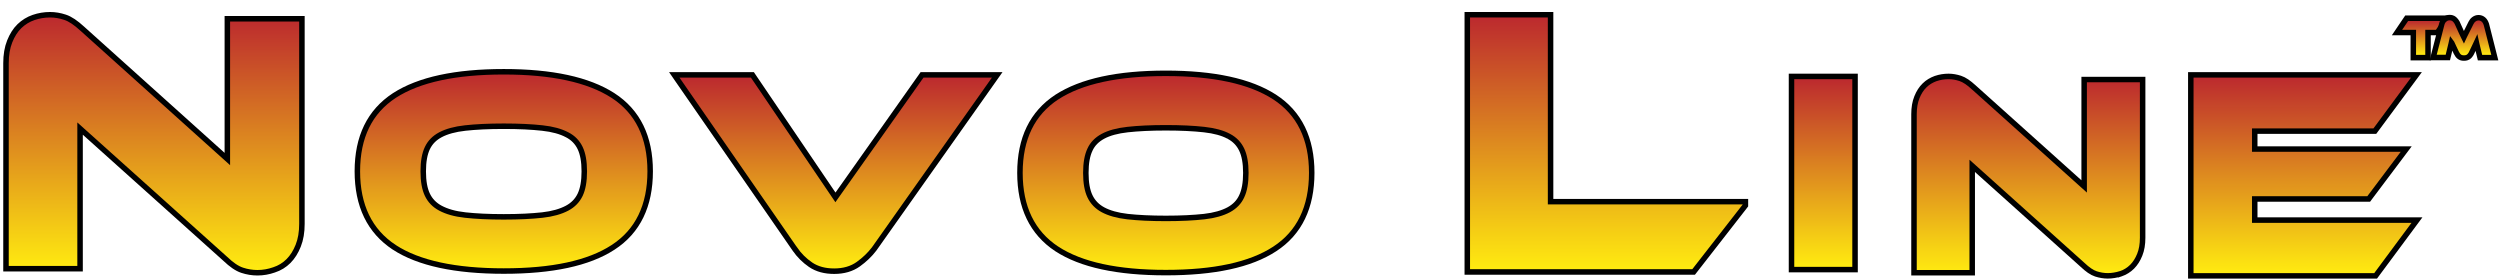
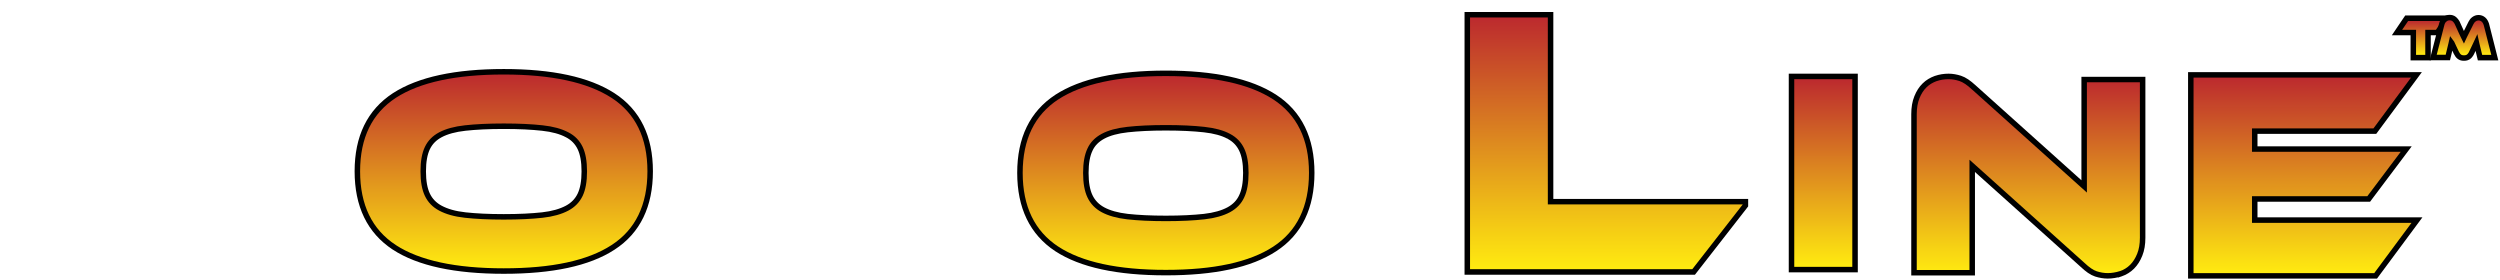
<svg xmlns="http://www.w3.org/2000/svg" width="143" height="16" viewBox="0 0 143 16" fill="none">
  <path d="M139.807 1.288L139.973 1.043H139.677H137.745H137.662L137.615 1.112L137.273 1.617L137.108 1.862H137.403H138.041V3.139V3.296H138.198H138.726H138.883V3.139V1.862H139.335H139.418L139.465 1.793L139.807 1.288Z" fill="url(#paint0_linear)" stroke="black" stroke-width="0.314" />
  <path d="M140.208 2.495C140.215 2.471 140.22 2.447 140.225 2.425C140.228 2.429 140.23 2.434 140.232 2.439C140.245 2.468 140.259 2.497 140.269 2.52L140.269 2.52L140.271 2.523L140.501 3.013L140.501 3.013L140.503 3.016C140.528 3.067 140.555 3.113 140.584 3.152C140.613 3.191 140.648 3.227 140.69 3.255C140.734 3.285 140.777 3.298 140.813 3.307C140.862 3.319 140.908 3.319 140.936 3.319C140.937 3.319 140.939 3.319 140.94 3.319C140.941 3.319 140.943 3.319 140.944 3.319C140.972 3.319 141.019 3.319 141.067 3.307L141.067 3.307L141.079 3.303C141.079 3.303 141.08 3.303 141.081 3.303C141.094 3.299 141.149 3.283 141.191 3.255C141.23 3.229 141.262 3.195 141.29 3.159C141.312 3.135 141.329 3.108 141.34 3.088C141.354 3.065 141.366 3.039 141.377 3.018L141.378 3.016L141.378 3.016L141.379 3.014L141.609 2.531L141.609 2.531L141.61 2.53C141.624 2.5 141.637 2.472 141.65 2.444C141.654 2.463 141.659 2.482 141.665 2.502L141.828 3.176L141.857 3.296H141.98H142.5H142.702L142.653 3.101L142.222 1.399L142.222 1.399L142.218 1.388C142.185 1.287 142.136 1.189 142.053 1.118C141.973 1.05 141.878 1.014 141.772 1.014C141.664 1.014 141.581 1.052 141.51 1.102C141.43 1.159 141.378 1.236 141.342 1.308L141.342 1.308L141.067 1.858L140.972 2.048C140.958 2.073 140.944 2.1 140.932 2.126L140.895 2.051C140.882 2.025 140.868 1.997 140.853 1.965L140.851 1.96C140.835 1.927 140.818 1.891 140.8 1.853L140.548 1.299L140.544 1.289L140.538 1.28C140.5 1.219 140.452 1.149 140.387 1.095C140.304 1.025 140.203 1.006 140.115 1.006C140.012 1.006 139.918 1.041 139.839 1.108C139.744 1.181 139.693 1.283 139.666 1.392L139.228 3.093L139.177 3.289H139.38H139.893H140.016L140.045 3.169L140.208 2.495Z" fill="url(#paint1_linear)" stroke="black" stroke-width="0.314" />
-   <path d="M4.423 15.37H4.58V15.213V7.355L12.89 14.809C13.23 15.133 13.547 15.359 13.854 15.459C14.138 15.553 14.429 15.601 14.728 15.601C15.051 15.601 15.365 15.546 15.677 15.436C15.998 15.332 16.271 15.163 16.503 14.931C16.737 14.697 16.919 14.403 17.058 14.053C17.201 13.696 17.27 13.282 17.27 12.806V1.23V1.073H17.113H13.161H13.004V1.23V9.096L4.7 1.635C4.7 1.634 4.699 1.634 4.699 1.634C4.345 1.31 4.021 1.084 3.714 0.985C3.432 0.891 3.148 0.843 2.863 0.843C2.533 0.843 2.219 0.898 1.92 1C1.616 1.104 1.343 1.273 1.112 1.496C0.876 1.724 0.695 2.019 0.555 2.368C0.412 2.725 0.343 3.14 0.343 3.615V15.213V15.37H0.5H4.423Z" fill="url(#paint2_linear)" stroke="black" stroke-width="0.314" />
  <path d="M35.06 5.46L35.059 5.46C33.648 4.552 31.562 4.105 28.815 4.105C26.061 4.105 23.968 4.552 22.563 5.46L22.563 5.46L22.563 5.46C21.143 6.386 20.441 7.838 20.441 9.797C20.441 11.763 21.142 13.222 22.555 14.148L22.555 14.149C23.953 15.057 26.047 15.504 28.815 15.504C31.568 15.504 33.663 15.065 35.067 14.149C36.488 13.23 37.19 11.763 37.19 9.797C37.19 7.837 36.487 6.386 35.06 5.46ZM32.434 7.707L32.434 7.707L32.437 7.708C32.785 7.885 33.027 8.142 33.184 8.468C33.34 8.795 33.421 9.237 33.421 9.804C33.421 10.371 33.34 10.813 33.184 11.141C33.027 11.466 32.784 11.724 32.434 11.909C32.077 12.098 31.607 12.236 31.019 12.301C30.417 12.367 29.688 12.404 28.815 12.404C27.943 12.404 27.213 12.367 26.611 12.301C26.016 12.236 25.553 12.099 25.196 11.909C24.846 11.724 24.603 11.466 24.447 11.141C24.29 10.813 24.209 10.371 24.209 9.804C24.209 9.237 24.29 8.795 24.447 8.468C24.602 8.144 24.845 7.893 25.196 7.707C25.552 7.518 26.021 7.388 26.611 7.323C27.213 7.257 27.943 7.22 28.815 7.22C29.688 7.22 30.425 7.257 31.019 7.323L31.02 7.323C31.616 7.388 32.078 7.518 32.434 7.707Z" fill="url(#paint3_linear)" stroke="black" stroke-width="0.314" />
-   <path d="M43.084 4.352L43.038 4.283H42.955H38.868H38.569L38.739 4.53L45.462 14.24C45.463 14.24 45.463 14.24 45.463 14.24C45.712 14.606 46.016 14.902 46.365 15.142L46.366 15.143C46.74 15.395 47.188 15.512 47.717 15.512C48.256 15.512 48.721 15.379 49.094 15.111C49.447 14.858 49.748 14.572 49.997 14.246L49.997 14.246L50 14.242L56.865 4.531L57.04 4.283H56.737H52.822H52.74L52.693 4.35L47.787 11.29L43.084 4.352Z" fill="url(#paint4_linear)" stroke="black" stroke-width="0.314" />
  <path d="M72.909 5.549L72.908 5.549C71.504 4.641 69.417 4.194 66.686 4.194C63.939 4.194 61.86 4.641 60.456 5.549L60.456 5.549L60.455 5.549C59.043 6.475 58.341 7.926 58.341 9.886C58.341 11.852 59.043 13.311 60.447 14.237L60.448 14.237C61.838 15.146 63.925 15.593 66.686 15.593C69.431 15.593 71.519 15.154 72.916 14.238C74.329 13.319 75.031 11.852 75.031 9.886C75.031 7.926 74.328 6.475 72.909 5.549ZM71.024 11.23L71.024 11.23L71.023 11.232C70.876 11.555 70.626 11.813 70.282 11.999C69.933 12.187 69.463 12.324 68.875 12.39C68.281 12.456 67.551 12.493 66.686 12.493C65.821 12.493 65.091 12.456 64.496 12.39C63.908 12.324 63.439 12.187 63.09 11.999C62.747 11.814 62.503 11.556 62.347 11.23C62.19 10.902 62.11 10.46 62.11 9.893C62.11 9.326 62.19 8.884 62.347 8.557L62.347 8.557L62.348 8.554C62.495 8.233 62.744 7.982 63.09 7.795C63.438 7.607 63.906 7.477 64.496 7.412C65.091 7.346 65.821 7.309 66.686 7.309C67.551 7.309 68.281 7.346 68.875 7.412C69.465 7.477 69.934 7.607 70.282 7.795L70.281 7.795L70.284 7.796C70.625 7.974 70.868 8.231 71.024 8.557C71.181 8.884 71.262 9.326 71.262 9.893C71.262 10.46 71.181 10.902 71.024 11.23Z" fill="url(#paint5_linear)" stroke="black" stroke-width="0.314" />
  <path d="M99.805 11.796L99.838 11.753V11.699V11.692V11.535H99.681H88.693V1V0.843H88.536H84.086H83.929V1V15.399V15.556H84.086H96.799H96.875L96.922 15.496L99.805 11.796Z" fill="url(#paint6_linear)" stroke="black" stroke-width="0.314" />
  <path d="M105.952 15.421H106.109V15.264V4.528V4.371H105.952H102.631H102.474V4.528V15.264V15.421H102.631H105.952Z" fill="url(#paint7_linear)" stroke="black" stroke-width="0.314" />
  <path d="M112.654 15.6H112.811V15.443V9.487L119.131 15.157C119.395 15.406 119.646 15.589 119.887 15.667C120.109 15.738 120.333 15.778 120.567 15.778C120.817 15.778 121.063 15.73 121.302 15.66L121.302 15.661L121.308 15.659C121.554 15.576 121.776 15.437 121.956 15.257C122.137 15.076 122.281 14.849 122.392 14.573C122.505 14.297 122.559 13.971 122.559 13.6V4.707V4.55H122.402H119.371H119.214V4.707V10.663L112.894 4.992C112.894 4.992 112.894 4.992 112.893 4.992C112.621 4.742 112.363 4.56 112.123 4.483C111.902 4.412 111.678 4.371 111.458 4.371C111.203 4.371 110.963 4.411 110.725 4.491L110.725 4.491L110.72 4.492C110.482 4.58 110.268 4.702 110.085 4.884C109.903 5.059 109.758 5.286 109.648 5.561C109.535 5.838 109.481 6.164 109.481 6.534V15.443V15.6H109.638H112.654Z" fill="url(#paint8_linear)" stroke="black" stroke-width="0.314" />
  <path d="M138.064 12.841L138.25 12.59H137.938H128.971V11.381H135.412H135.49L135.537 11.318L137.447 8.777L137.636 8.526H137.321H128.971V7.502H135.761H135.84L135.887 7.439L138.035 4.534L138.22 4.283H137.908H125.471H125.314V4.44V15.622V15.779H125.471H135.806H135.885L135.932 15.716L138.064 12.841Z" fill="url(#paint9_linear)" stroke="black" stroke-width="0.314" />
  <defs>
    <linearGradient id="paint0_linear" x1="138.54" y1="1.2" x2="138.54" y2="3.139" gradientUnits="userSpaceOnUse">
      <stop stop-color="#BC2A2E" />
      <stop offset="1" stop-color="#FFEB10" />
    </linearGradient>
    <linearGradient id="paint1_linear" x1="140.94" y1="1.163" x2="140.94" y2="3.162" gradientUnits="userSpaceOnUse">
      <stop stop-color="#BC2A2E" />
      <stop offset="1" stop-color="#FFEB10" />
    </linearGradient>
    <linearGradient id="paint2_linear" x1="8.807" y1="1" x2="8.807" y2="15.444" gradientUnits="userSpaceOnUse">
      <stop stop-color="#BC2A2E" />
      <stop offset="1" stop-color="#FFEB10" />
    </linearGradient>
    <linearGradient id="paint3_linear" x1="28.815" y1="4.262" x2="28.815" y2="15.347" gradientUnits="userSpaceOnUse">
      <stop stop-color="#BC2A2E" />
      <stop offset="1" stop-color="#FFEB10" />
    </linearGradient>
    <linearGradient id="paint4_linear" x1="47.803" y1="4.44" x2="47.803" y2="15.355" gradientUnits="userSpaceOnUse">
      <stop stop-color="#BC2A2E" />
      <stop offset="1" stop-color="#FFEB10" />
    </linearGradient>
    <linearGradient id="paint5_linear" x1="66.686" y1="4.351" x2="66.686" y2="15.436" gradientUnits="userSpaceOnUse">
      <stop stop-color="#BC2A2E" />
      <stop offset="1" stop-color="#FFEB10" />
    </linearGradient>
    <linearGradient id="paint6_linear" x1="91.884" y1="1" x2="91.884" y2="15.399" gradientUnits="userSpaceOnUse">
      <stop stop-color="#BC2A2E" />
      <stop offset="1" stop-color="#FFEB10" />
    </linearGradient>
    <linearGradient id="paint7_linear" x1="104.291" y1="4.528" x2="104.291" y2="15.264" gradientUnits="userSpaceOnUse">
      <stop stop-color="#BC2A2E" />
      <stop offset="1" stop-color="#FFEB10" />
    </linearGradient>
    <linearGradient id="paint8_linear" x1="116.02" y1="4.528" x2="116.02" y2="15.621" gradientUnits="userSpaceOnUse">
      <stop stop-color="#BC2A2E" />
      <stop offset="1" stop-color="#FFEB10" />
    </linearGradient>
    <linearGradient id="paint9_linear" x1="131.704" y1="4.44" x2="131.704" y2="15.622" gradientUnits="userSpaceOnUse">
      <stop stop-color="#BC2A2E" />
      <stop offset="1" stop-color="#FFEB10" />
    </linearGradient>
  </defs>
</svg>